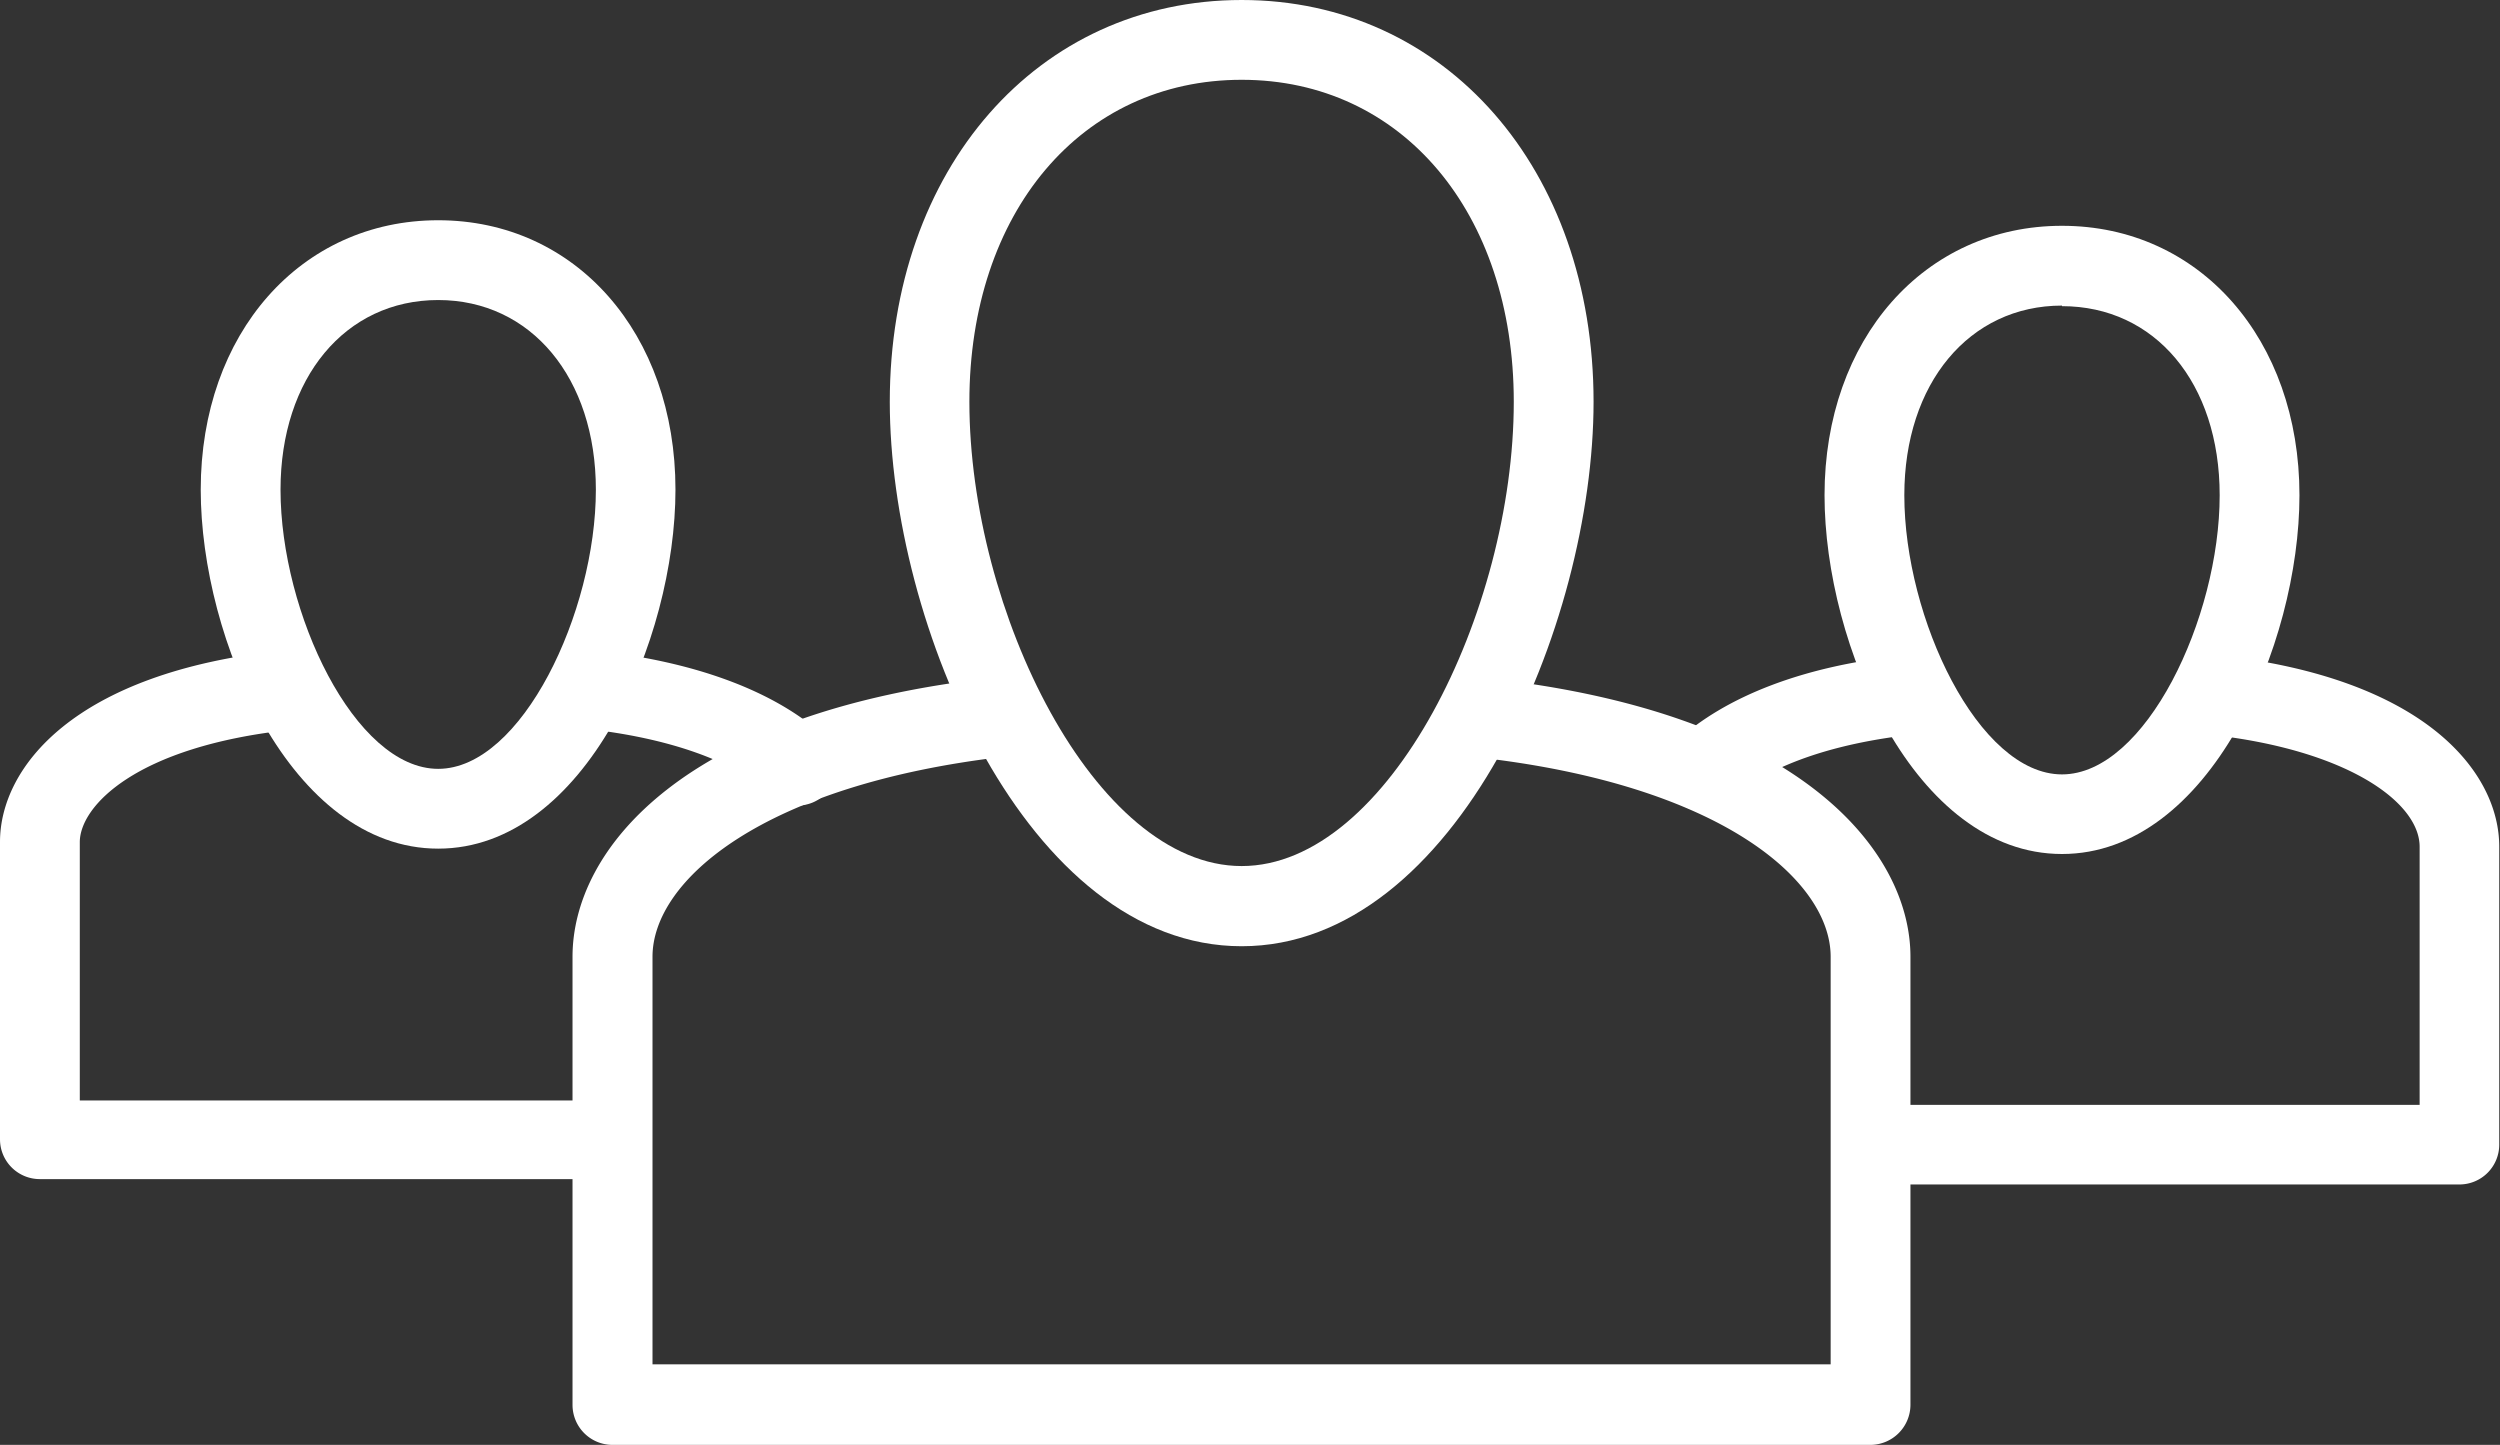
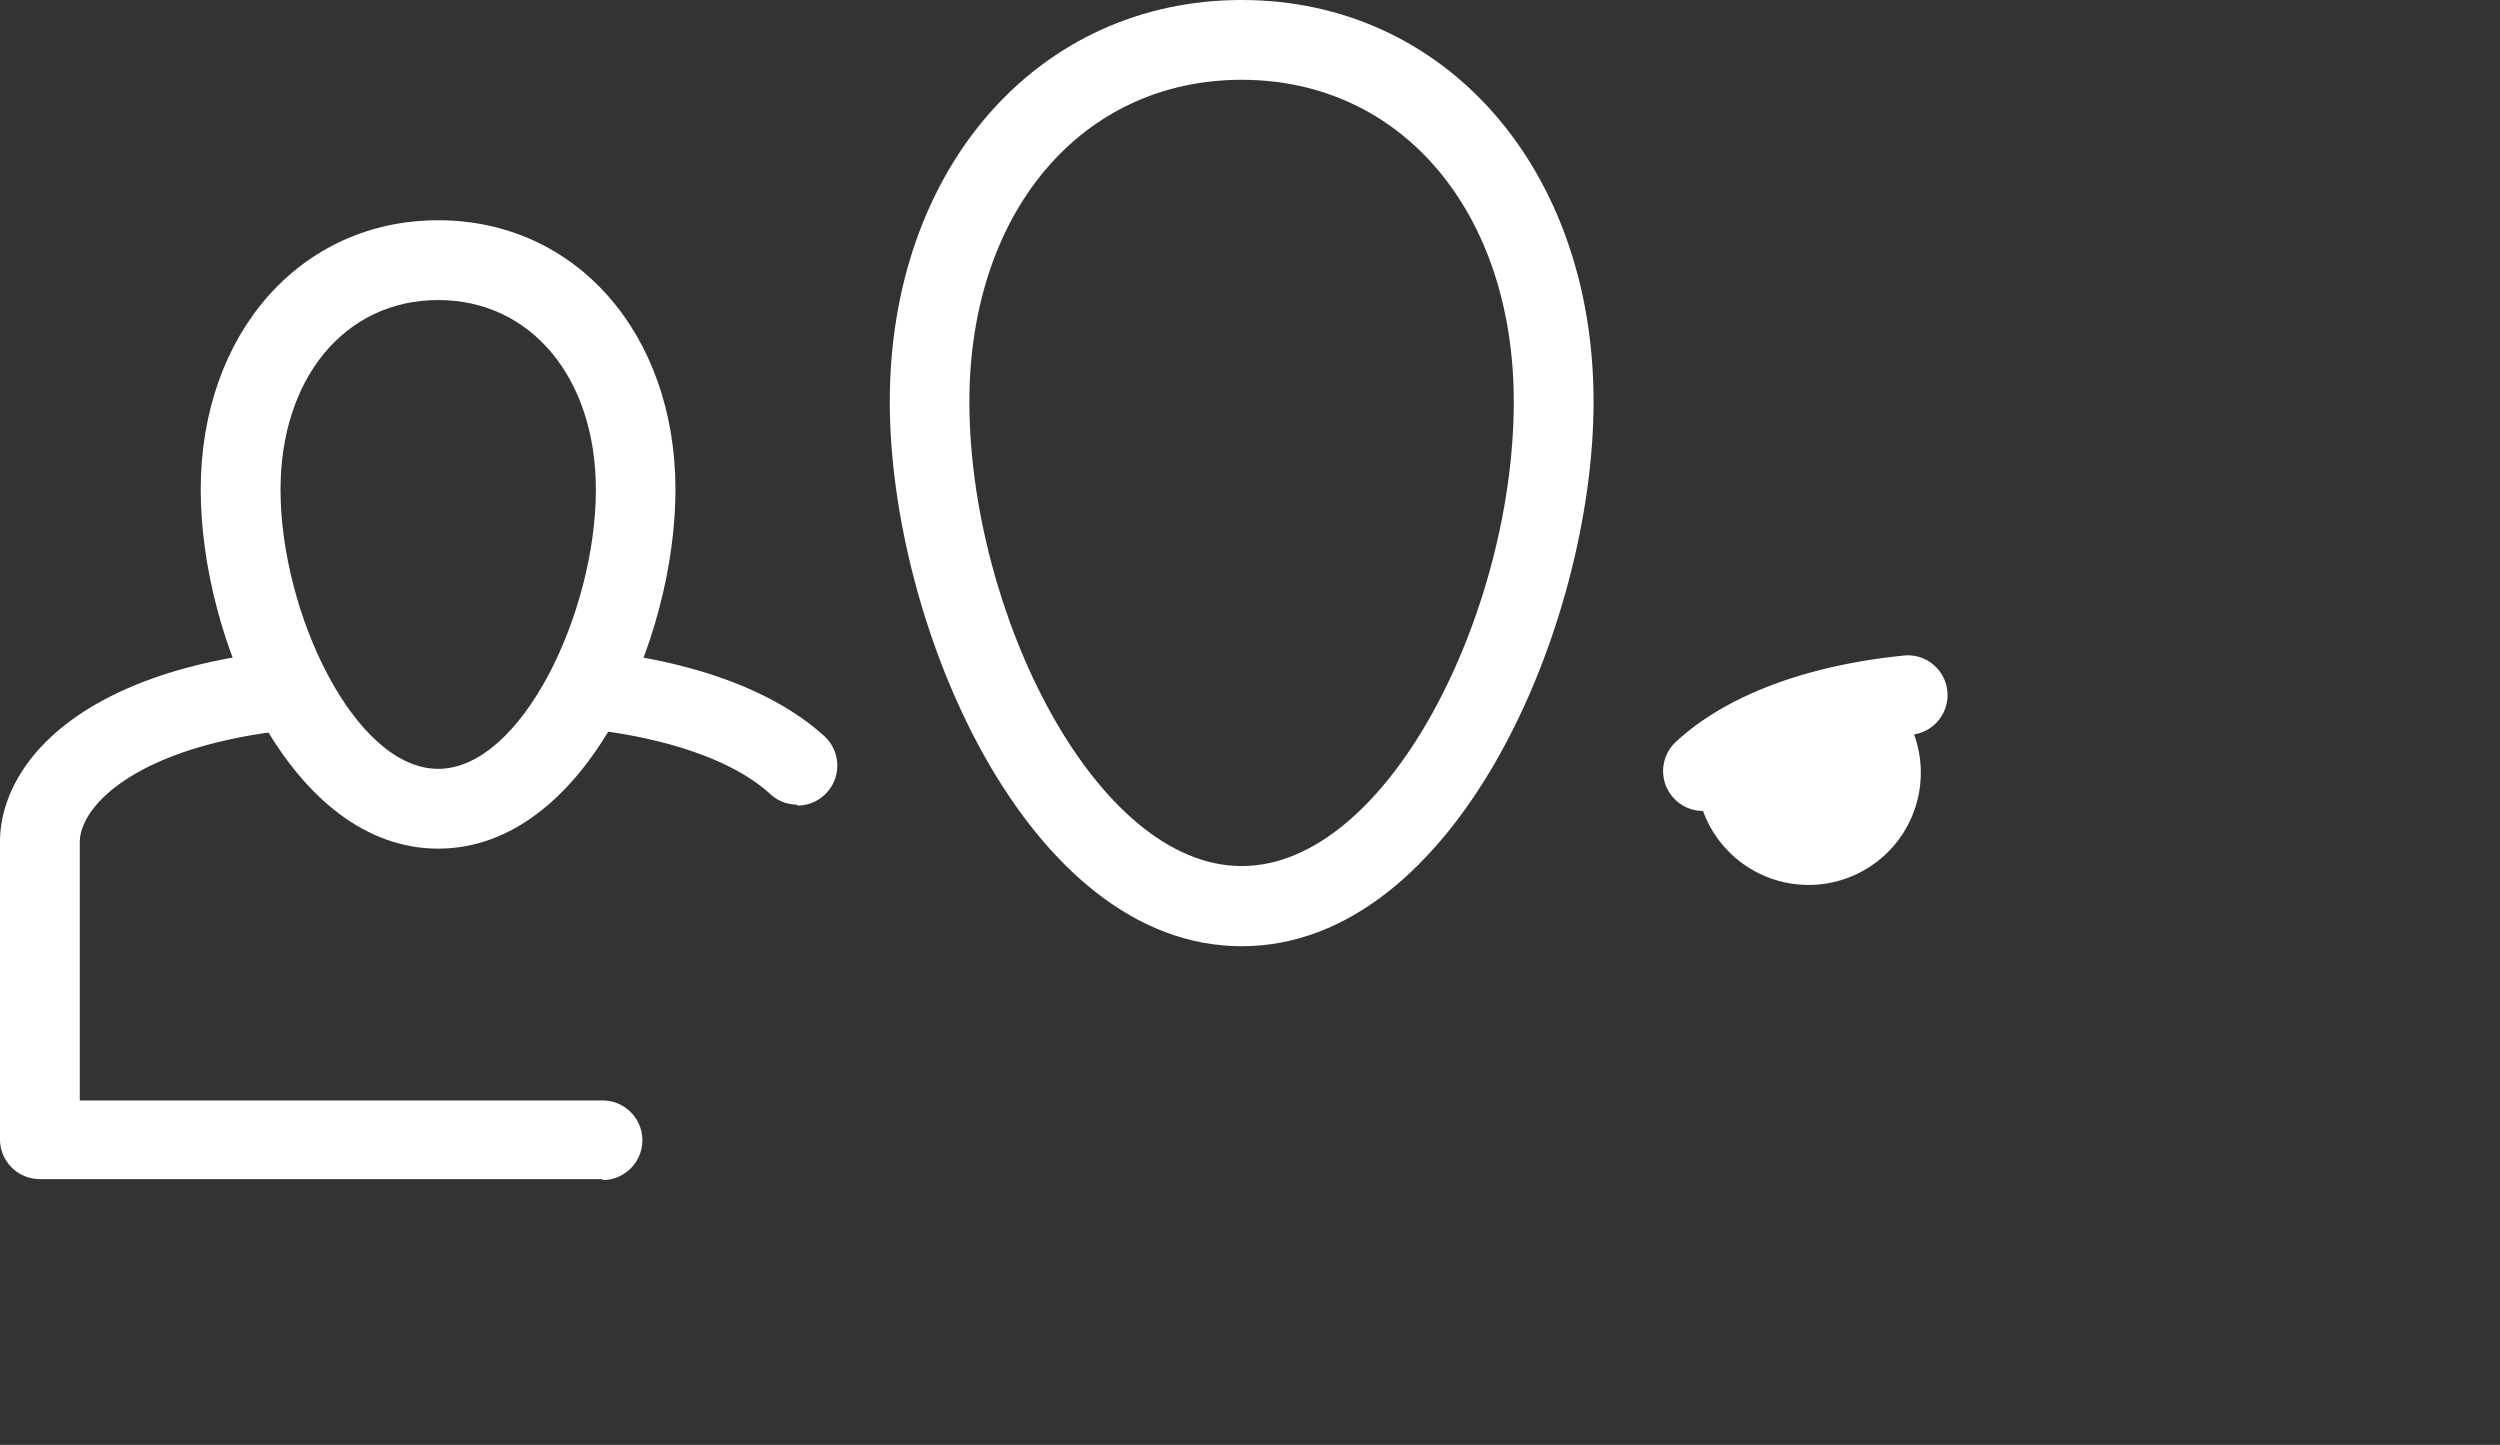
<svg xmlns="http://www.w3.org/2000/svg" viewBox="0 0 130.65 75.51">
  <rect x="0" y="0" width="130.65" height="75.51" fill="#333333" stroke="none" />
  <defs>
    <style>.cls-1{fill:#fff;}</style>
  </defs>
  <title>people</title>
  <g id="Layer_2" data-name="Layer 2">
    <g id="Infographics">
      <path class="cls-1" d="M41.66,42.05a2.05,2.05,0,0,1-1.4-.55c-1.9-1.73-5.32-2.94-9.64-3.41a2.09,2.09,0,0,1-1.84-2.3A2.06,2.06,0,0,1,31.08,34c5.26.57,9.41,2.12,12,4.47a2.09,2.09,0,0,1-1.41,3.63Z" />
      <path class="cls-1" d="M31.49,61.62H2.08A2.08,2.08,0,0,1,0,59.54V44c0-3.88,3.85-8.84,14.72-10a2.08,2.08,0,0,1,.45,4.14c-8.08.87-11,4-11,5.87v13.5H31.49a2.08,2.08,0,1,1,0,4.16Z" />
      <path class="cls-1" d="M22.9,44.35c-7.69,0-12.41-10.93-12.41-18.76,0-8.16,5.22-14.08,12.41-14.08s12.4,5.92,12.4,14.08C35.3,33.42,30.58,44.35,22.9,44.35Zm0-28.67c-4.86,0-8.24,4.07-8.24,9.91,0,6.43,3.88,14.59,8.24,14.59S31.14,32,31.14,25.59C31.14,19.75,27.75,15.68,22.9,15.68Z" />
-       <path class="cls-1" d="M128.57,61.9H98.45a2.08,2.08,0,1,1,0-4.16h28V44.25c0-2.32-3.78-5.08-11-5.86a2.09,2.09,0,0,1,.44-4.15c10.87,1.19,14.72,6.13,14.72,10V59.82A2.08,2.08,0,0,1,128.57,61.9Z" />
-       <path class="cls-1" d="M89,42.38a2.06,2.06,0,0,1-1.53-.67,2.08,2.08,0,0,1,.11-2.94c2.57-2.38,6.73-4,12-4.52a2.08,2.08,0,0,1,.45,4.13c-5.86.64-8.57,2.44-9.66,3.45A2.07,2.07,0,0,1,89,42.38Z" />
-       <path class="cls-1" d="M107.76,44.63c-7.69,0-12.41-10.92-12.41-18.75,0-8.16,5.22-14.08,12.41-14.08s12.41,5.92,12.41,14.08C120.17,33.71,115.45,44.63,107.76,44.63Zm0-28.66c-4.85,0-8.24,4.07-8.24,9.91,0,6.43,3.88,14.59,8.24,14.59S116,32.31,116,25.88C116,20,112.61,16,107.76,16Z" />
-       <path class="cls-1" d="M97.75,75.51H32a2.09,2.09,0,0,1-2.08-2.09V50c0-5.62,5.8-12.83,22.17-14.6a2.08,2.08,0,1,1,.44,4.14C39.88,41,34.1,46,34.1,50v21.3H95.67V50C95.67,46,89.9,41,77.22,39.58a2.08,2.08,0,1,1,.45-4.14C94,37.21,99.84,44.42,99.84,50V73.42A2.1,2.1,0,0,1,97.75,75.51Z" />
+       <path class="cls-1" d="M89,42.38a2.06,2.06,0,0,1-1.53-.67,2.08,2.08,0,0,1,.11-2.94c2.57-2.38,6.73-4,12-4.52a2.08,2.08,0,0,1,.45,4.13A2.07,2.07,0,0,1,89,42.38Z" />
      <path class="cls-1" d="M64.89,49.45C53.66,49.45,46.5,32.61,46.5,21c0-12.18,7.73-21,18.39-21S83.28,8.84,83.28,21C83.28,32.61,76.11,49.45,64.89,49.45Zm0-45.28C56.51,4.17,50.66,11.1,50.66,21c0,10.92,6.56,24.26,14.23,24.26S79.11,31.94,79.11,21C79.11,11.1,73.26,4.17,64.89,4.17Z" />
    </g>
  </g>
</svg>